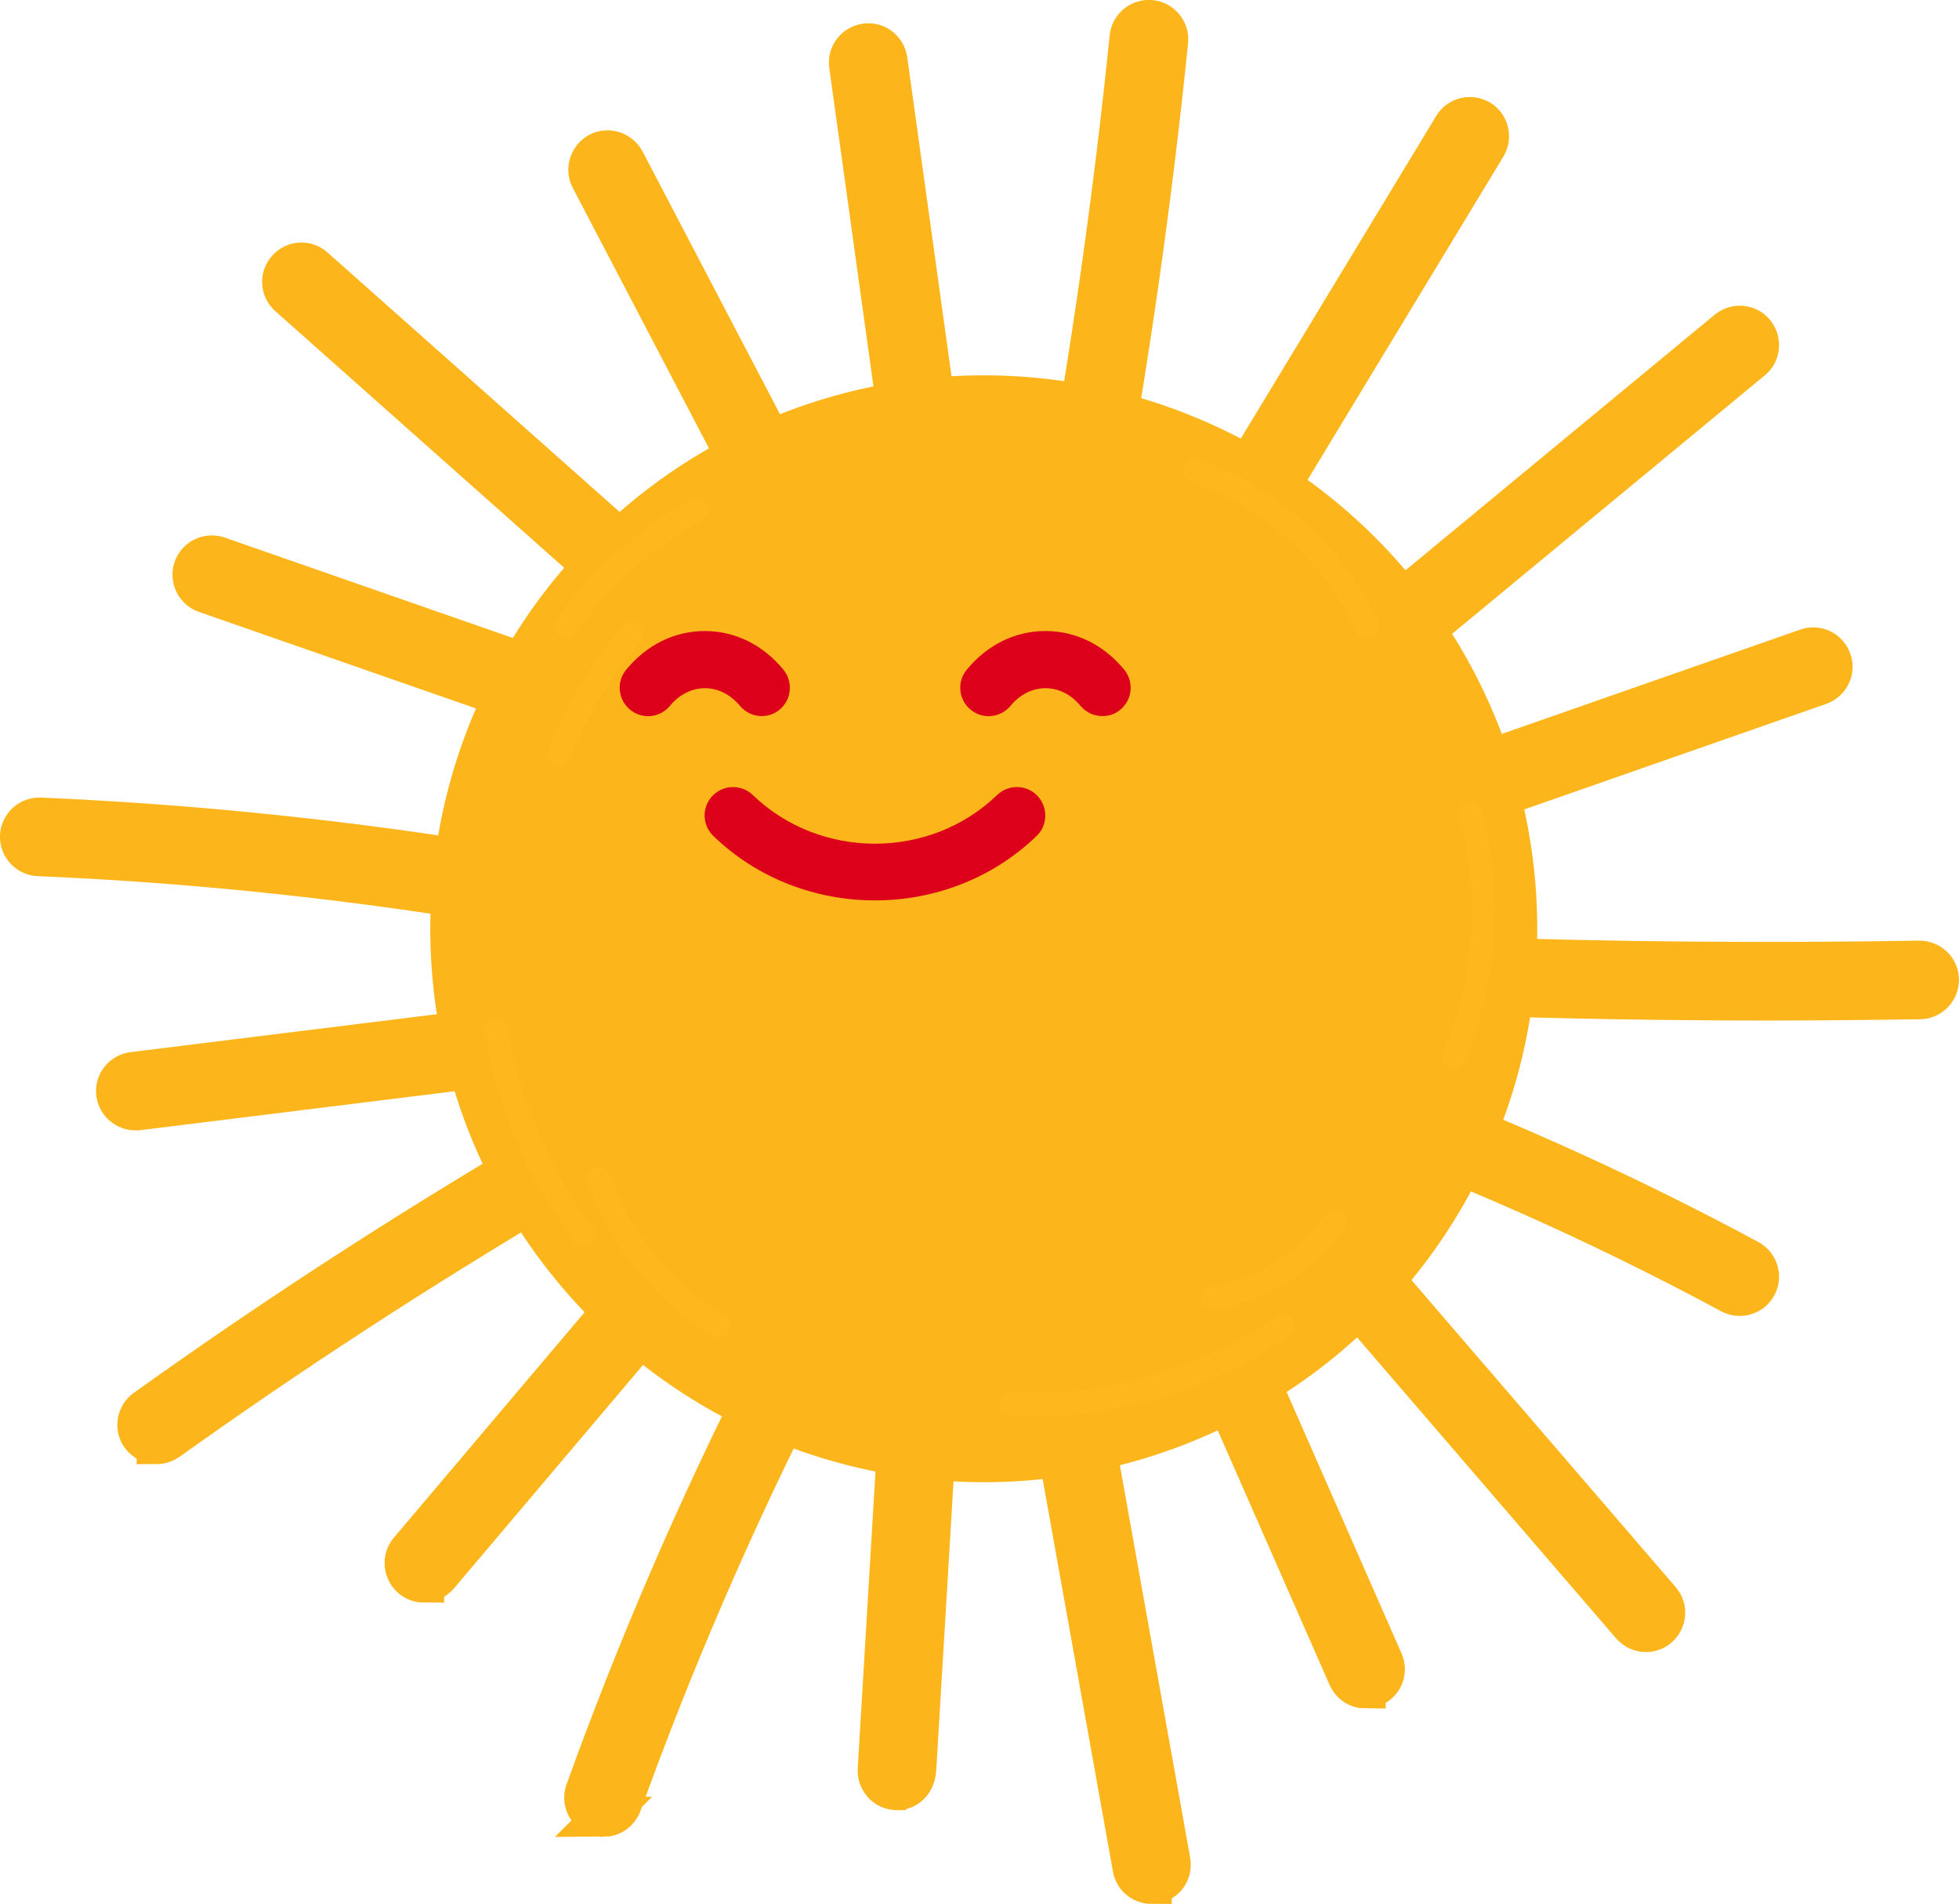
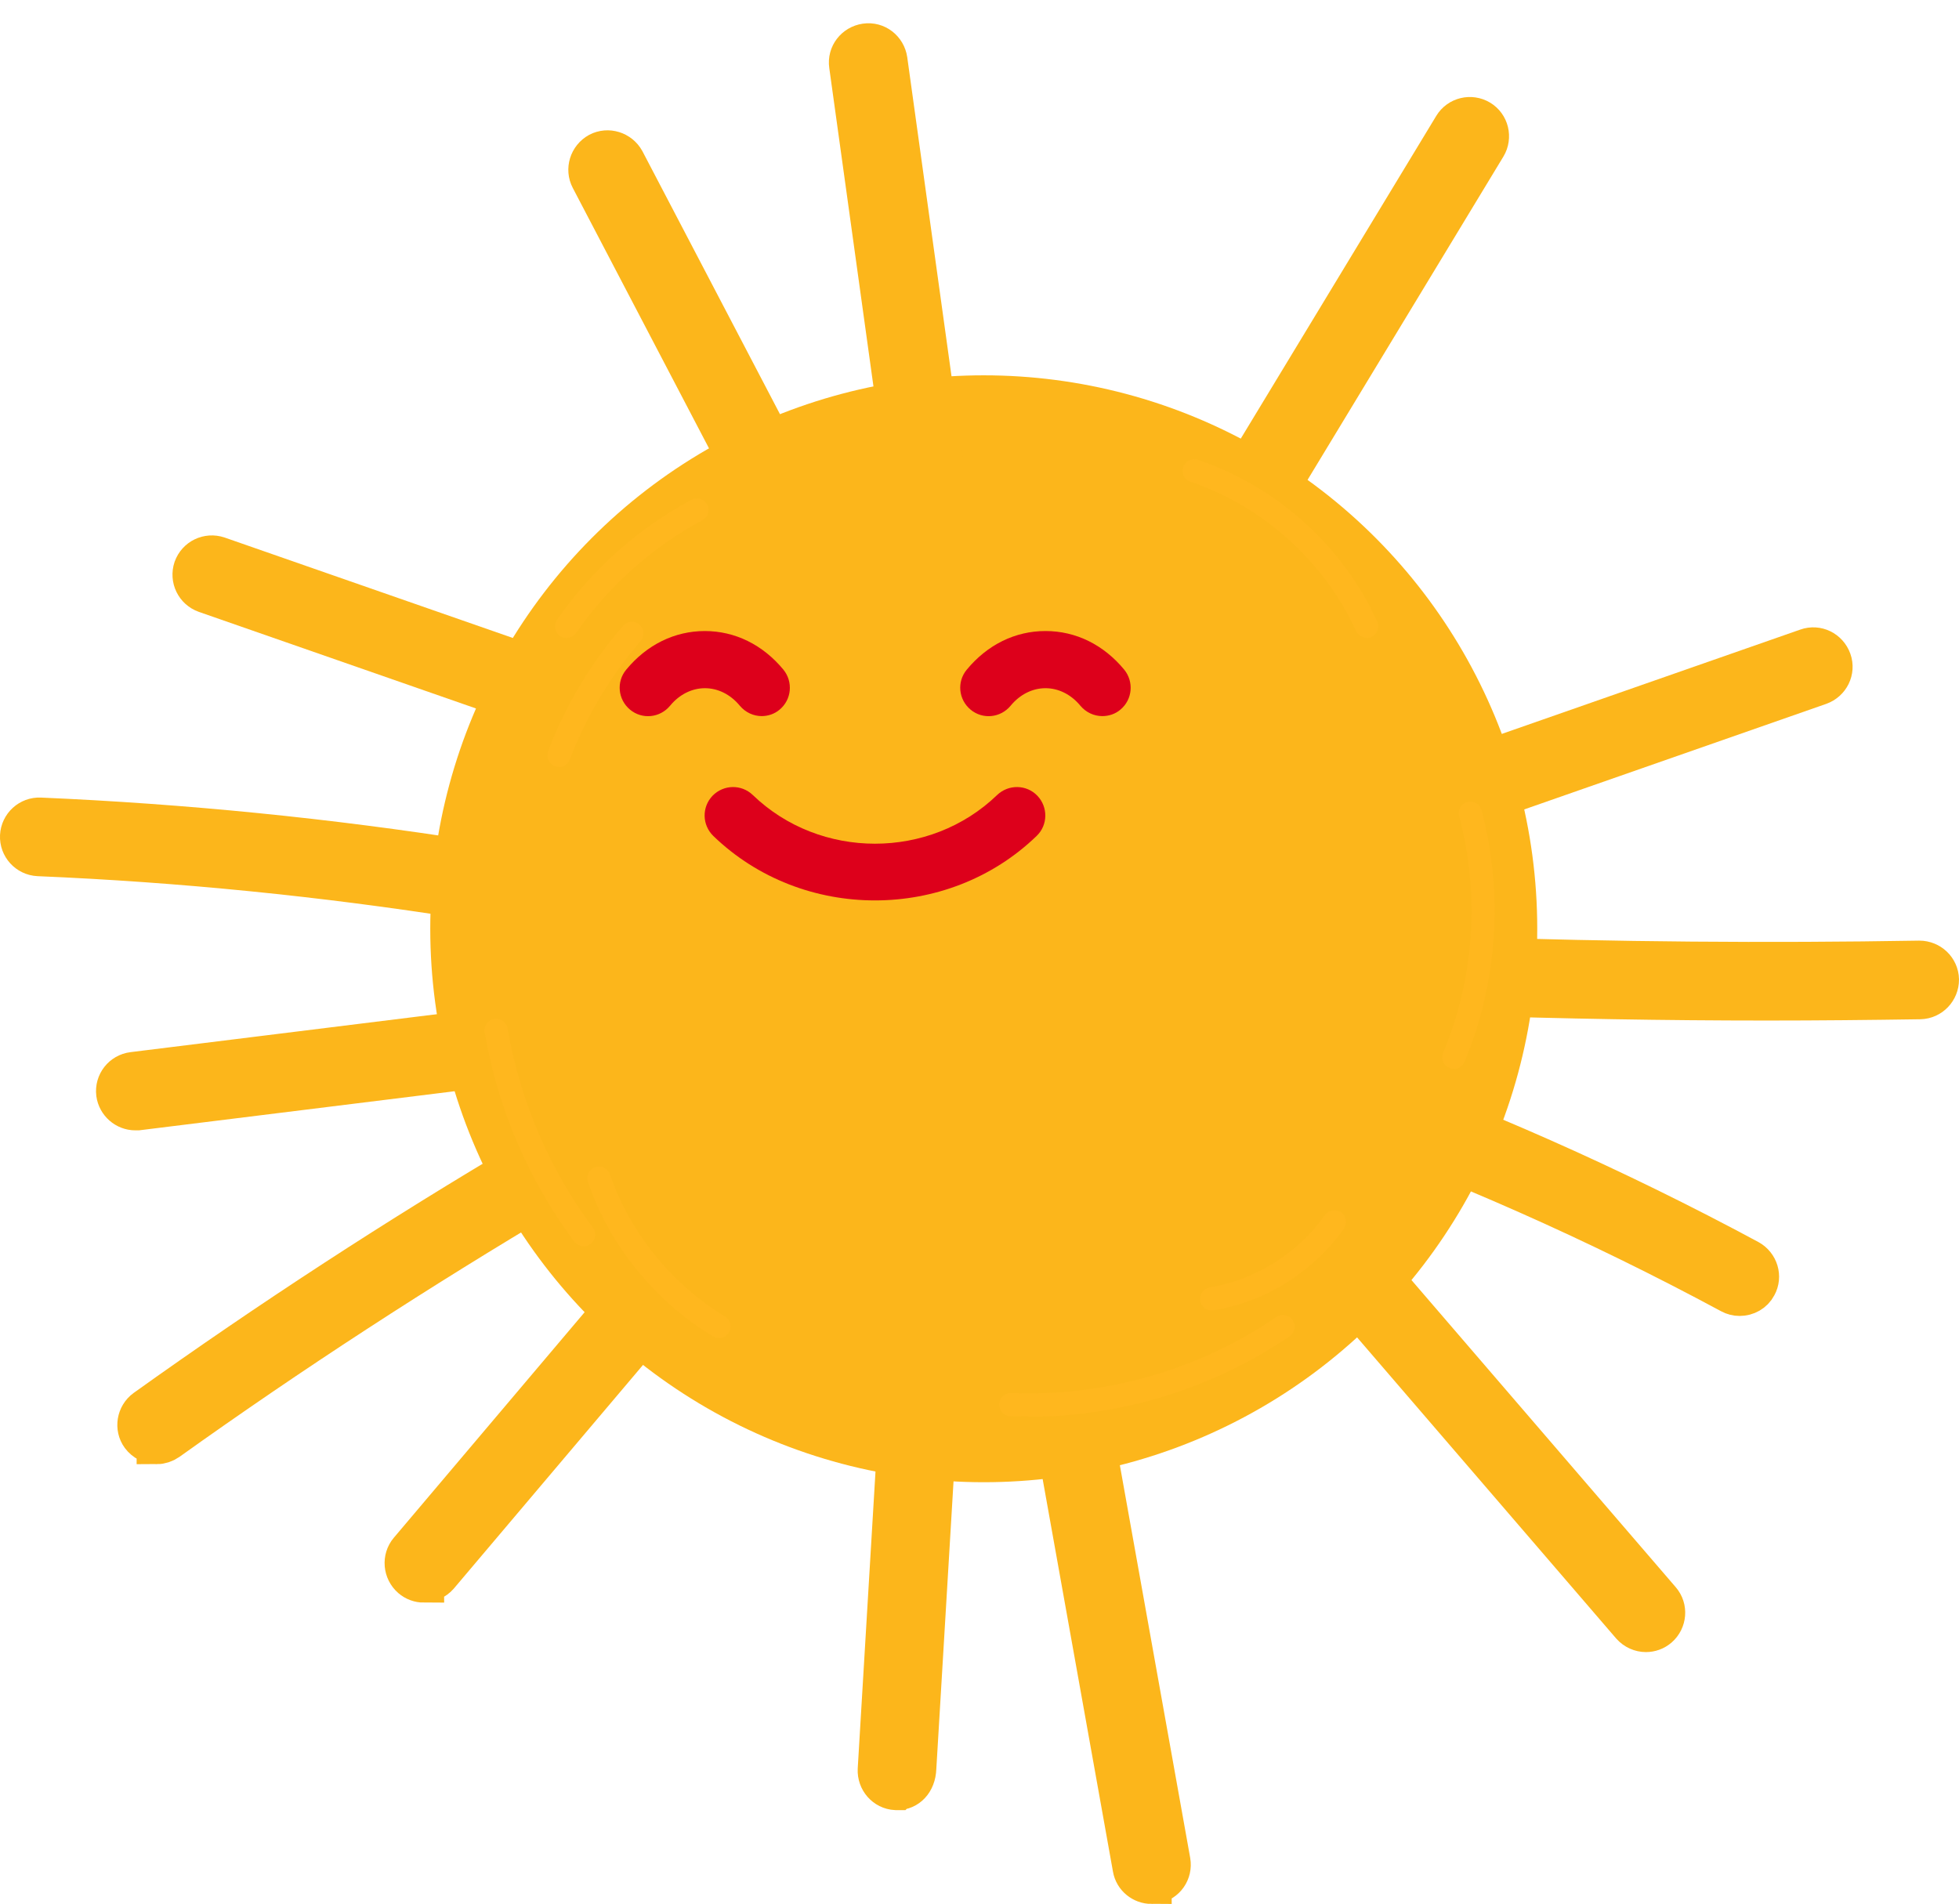
<svg xmlns="http://www.w3.org/2000/svg" id="b" data-name="Layer 2" viewBox="0 0 75.99 73.86">
  <g id="c" data-name="Layer 1">
    <g>
      <g id="d" data-name="13">
        <g>
          <circle cx="38.16" cy="36.03" r="21.47" style="fill: #fcb61b; stroke-width: 0px;" />
-           <path d="M41.97,20.55s-.09,0-.14-.01c-.4-.07-.67-.46-.6-.87,1.1-6.01,1.97-12.14,2.59-18.22.04-.41.41-.71.82-.67.41.04.71.41.67.82-.65,6.39-1.55,12.55-2.61,18.34-.07.36-.38.61-.73.61Z" style="fill: #fcb61b; stroke: #fcb61b; stroke-miterlimit: 10; stroke-width: 1.56px;" />
          <path d="M45.99,24.24c-.13,0-.26-.03-.39-.11-.35-.21-.46-.67-.25-1.02l11.03-18.21c.21-.35.67-.46,1.02-.25.35.21.46.67.25,1.02l-11.03,18.21c-.14.23-.39.36-.64.36Z" style="fill: #fcb61b; stroke: #fcb61b; stroke-miterlimit: 10; stroke-width: 1.56px;" />
-           <path d="M53.35,25.81c-.21,0-.43-.09-.57-.27-.26-.32-.22-.79.1-1.05l14.13-11.68c.32-.26.79-.22,1.05.1.26.32.22.79-.1,1.05l-14.13,11.68c-.14.11-.31.17-.47.17Z" style="fill: #fcb61b; stroke: #fcb61b; stroke-miterlimit: 10; stroke-width: 1.56px;" />
          <path d="M52.85,32.72c-.31,0-.6-.19-.7-.5-.14-.39.07-.81.46-.95l17.48-6.11c.39-.14.81.07.95.46.14.39-.07.81-.46.95l-17.48,6.11c-.08.03-.16.04-.25.04Z" style="fill: #fcb61b; stroke: #fcb61b; stroke-miterlimit: 10; stroke-width: 1.56px;" />
          <path d="M68.53,38.81c-3.95,0-7.91-.07-11.84-.2-.41-.01-.73-.36-.72-.77.01-.41.36-.73.77-.72,5.87.2,11.83.25,17.71.15.41,0,.75.32.76.73,0,.41-.32.75-.73.76-1.97.03-3.96.05-5.94.05Z" style="fill: #fcb61b; stroke: #fcb61b; stroke-miterlimit: 10; stroke-width: 1.56px;" />
          <path d="M67.48,50.27c-.12,0-.24-.03-.35-.09-5.14-2.77-10.53-5.16-16.03-7.11-.39-.14-.59-.56-.45-.95.14-.39.56-.59.95-.45,5.57,1.97,11.04,4.4,16.24,7.2.36.2.5.65.3,1.01-.13.25-.39.39-.66.39Z" style="fill: #fcb61b; stroke: #fcb61b; stroke-miterlimit: 10; stroke-width: 1.56px;" />
          <path d="M63.85,63.31c-.21,0-.42-.09-.57-.26l-11.65-13.54c-.27-.31-.23-.78.08-1.05.31-.27.78-.23,1.05.08l11.65,13.54c.27.31.23.78-.08,1.05-.14.12-.31.18-.49.18Z" style="fill: #fcb61b; stroke: #fcb61b; stroke-miterlimit: 10; stroke-width: 1.56px;" />
-           <path d="M52.97,65.5c-.29,0-.56-.17-.68-.45l-7.12-16.2c-.17-.38,0-.82.38-.98.38-.17.82,0,.98.38l7.12,16.2c.17.38,0,.82-.38.98-.1.04-.2.06-.3.06Z" style="fill: #fcb61b; stroke: #fcb61b; stroke-miterlimit: 10; stroke-width: 1.56px;" />
          <path d="M44.67,73.08c-.35,0-.67-.25-.73-.61l-3-16.75c-.07-.41.2-.79.6-.86.41-.07.79.2.86.6l3,16.75c.07.41-.2.79-.6.86-.04,0-.09.01-.13.01Z" style="fill: #fcb61b; stroke: #fcb61b; stroke-miterlimit: 10; stroke-width: 1.56px;" />
          <path d="M34.8,69.44s-.03,0-.05,0c-.41-.02-.72-.38-.7-.79l1.03-17.21c.02-.41.38-.72.79-.7.41.02.72.38.7.65l-1.03,17.21c-.02.53-.35.84-.74.84Z" style="fill: #fcb61b; stroke: #fcb61b; stroke-miterlimit: 10; stroke-width: 1.56px;" />
-           <path d="M23.41,70.48c-.08,0-.17-.01-.25-.04-.39-.14-.59-.57-.45-.95,2-5.56,4.37-11.04,7.04-16.31.19-.37.63-.51,1-.33.37.19.51.63.33,1-2.64,5.21-4.99,10.64-6.97,16.14-.11.3-.4.49-.7.49Z" style="fill: #fcb61b; stroke: #fcb61b; stroke-miterlimit: 10; stroke-width: 1.56px;" />
          <path d="M16.44,61.39c-.17,0-.34-.06-.48-.18-.31-.27-.35-.74-.09-1.05l11.2-13.24c.27-.31.74-.35,1.05-.09.31.27.35.74.09,1.05l-11.2,13.24c-.15.17-.36.26-.57.26Z" style="fill: #fcb61b; stroke: #fcb61b; stroke-miterlimit: 10; stroke-width: 1.56px;" />
          <path d="M6.08,56.02c-.23,0-.46-.11-.61-.31-.24-.33-.16-.8.17-1.04,4.81-3.44,9.83-6.71,14.92-9.71.35-.21.81-.09,1.02.26.21.35.09.81-.26,1.02-5.05,2.99-10.04,6.23-14.81,9.64-.13.09-.28.14-.43.14Z" style="fill: #fcb61b; stroke: #fcb61b; stroke-miterlimit: 10; stroke-width: 1.56px;" />
          <path d="M5.25,43.07c-.37,0-.69-.28-.74-.65-.05-.41.24-.78.65-.83l17.19-2.13c.41-.05.78.24.83.65.05.41-.24.78-.65.83l-17.19,2.13s-.06,0-.09,0Z" style="fill: #fcb61b; stroke: #fcb61b; stroke-miterlimit: 10; stroke-width: 1.56px;" />
          <path d="M18.14,34.86s-.08,0-.12,0c-5.45-.86-11.02-1.42-16.53-1.65-.41-.02-.73-.37-.71-.78.02-.41.37-.73.78-.71,5.57.24,11.19.8,16.7,1.67.41.06.68.45.62.85-.06.37-.37.63-.74.63Z" style="fill: #fcb61b; stroke: #fcb61b; stroke-miterlimit: 10; stroke-width: 1.56px;" />
          <path d="M24.66,28.77c-.08,0-.16-.01-.25-.04l-16.44-5.73c-.39-.14-.59-.56-.46-.95.14-.39.56-.59.95-.46l16.44,5.73c.39.14.59.56.46.95-.11.31-.4.5-.7.5Z" style="fill: #fcb61b; stroke: #fcb61b; stroke-miterlimit: 10; stroke-width: 1.56px;" />
-           <path d="M24.6,23.15c-.18,0-.35-.06-.49-.19l-12.91-11.47c-.31-.27-.34-.74-.06-1.05.27-.31.74-.34,1.05-.06l12.91,11.47c.31.27.34.74.06,1.05-.15.17-.35.25-.56.25Z" style="fill: #fcb61b; stroke: #fcb61b; stroke-miterlimit: 10; stroke-width: 1.56px;" />
          <path d="M36.05,20.25c-.37,0-.69-.27-.74-.64l-2.37-17.08c-.06-.41.23-.78.64-.84.41-.06.78.23.84.64l2.37,17.08c.06.41-.23.78-.64.84-.03,0-.07,0-.1,0Z" style="fill: #fcb61b; stroke: #fcb61b; stroke-miterlimit: 10; stroke-width: 1.56px;" />
          <path d="M31.51,22.51c-.27,0-.53-.15-.66-.4l-7.94-15.18c-.19-.36-.05-.81.31-1.01.36-.19.81-.05,1.01.31l7.94,15.18c.19.36.05.81-.31,1.01-.11.06-.23.08-.34.08Z" style="fill: #fcb61b; stroke: #fcb61b; stroke-miterlimit: 10; stroke-width: 1.56px;" />
        </g>
        <path d="M21.98,24.75c-.09,0-.18-.03-.26-.08-.2-.14-.26-.42-.11-.63,1.34-1.94,3.14-3.54,5.21-4.65.22-.12.49-.03.61.18.12.22.03.49-.18.61-1.95,1.04-3.64,2.55-4.9,4.37-.09.13-.23.19-.37.19Z" style="fill: #ffb71e; stroke-width: 0px;" />
        <path d="M21.68,29.75c-.05,0-.11,0-.16-.03-.23-.09-.35-.35-.26-.58.68-1.78,1.66-3.42,2.91-4.86.16-.19.45-.21.63-.05.19.16.21.45.05.64-1.18,1.37-2.1,2.91-2.75,4.6-.07.18-.24.29-.42.29Z" style="fill: #ffb71e; stroke-width: 0px;" />
        <path d="M22.63,48.34c-.14,0-.27-.06-.36-.18-1.77-2.38-2.97-5.19-3.47-8.11-.04-.25.12-.48.37-.52.25-.04.48.12.52.37.48,2.79,1.62,5.46,3.31,7.73.15.2.11.48-.09.63-.08.06-.17.09-.27.09Z" style="fill: #ffb71e; stroke-width: 0px;" />
        <path d="M27.89,51.9c-.08,0-.16-.02-.23-.06-1.12-.67-2.11-1.54-2.95-2.57-.84-1.03-1.48-2.18-1.9-3.42-.08-.24.04-.49.28-.57.24-.08.49.04.57.28.78,2.27,2.41,4.27,4.46,5.51.21.13.28.4.15.62-.08.14-.23.22-.39.22Z" style="fill: #ffb71e; stroke-width: 0px;" />
        <path d="M39.9,54.95c-.24,0-.48,0-.71-.01-.25-.01-.44-.22-.43-.47.01-.25.22-.44.47-.43,3.63.15,7.28-.9,10.28-2.95.21-.14.49-.09.63.12.14.21.09.49-.12.63-2.96,2.02-6.53,3.12-10.11,3.12Z" style="fill: #ffb71e; stroke-width: 0px;" />
        <path d="M47,50.84c-.22,0-.41-.16-.44-.38-.04-.25.13-.48.37-.52,1.77-.29,3.43-1.33,4.46-2.8.14-.2.42-.25.63-.11.2.14.25.42.11.63-.58.82-1.34,1.54-2.21,2.09s-1.85.92-2.84,1.08c-.02,0-.05,0-.07,0Z" style="fill: #ffb71e; stroke-width: 0px;" />
        <path d="M56.39,41.46c-.06,0-.12-.01-.17-.03-.23-.1-.34-.36-.24-.59,1.21-2.89,1.43-6.15.62-9.18-.06-.24.08-.49.32-.55.24-.06.49.08.55.32.85,3.22.62,6.69-.66,9.76-.07.17-.24.28-.42.28Z" style="fill: #ffb71e; stroke-width: 0px;" />
        <path d="M53.01,24.74c-.17,0-.33-.1-.41-.26-1.22-2.69-3.62-4.85-6.42-5.79-.24-.08-.36-.33-.28-.57.08-.24.33-.36.57-.28,1.49.5,2.92,1.34,4.12,2.42,1.2,1.08,2.18,2.41,2.83,3.85.1.23,0,.49-.22.6-.06.03-.12.04-.19.04Z" style="fill: #ffb71e; stroke-width: 0px;" />
      </g>
      <path d="M29.54,27.78c.25,0,.5-.08.7-.25.47-.39.53-1.08.15-1.55-.8-.97-1.88-1.5-3.05-1.5s-2.25.53-3.05,1.5c-.39.47-.32,1.16.15,1.55.47.39,1.16.32,1.55-.15.75-.91,1.96-.91,2.71,0,.22.26.53.4.85.4Z" style="fill: #dd001b; stroke-width: 0px;" />
      <path d="M40.55,24.48c-1.17,0-2.25.53-3.05,1.5-.39.47-.32,1.16.15,1.55.47.39,1.16.32,1.55-.15.75-.91,1.96-.91,2.71,0,.22.26.53.4.85.4.25,0,.5-.08.7-.25.47-.39.53-1.08.15-1.55-.8-.97-1.88-1.5-3.05-1.5Z" style="fill: #dd001b; stroke-width: 0px;" />
      <path d="M38.68,30.84c-2.61,2.52-6.87,2.52-9.48,0-.44-.42-1.13-.41-1.56.03-.42.44-.41,1.13.03,1.56,1.73,1.67,4,2.5,6.27,2.5s4.54-.83,6.27-2.5c.44-.42.45-1.12.03-1.56-.42-.44-1.12-.45-1.56-.03Z" style="fill: #dd001b; stroke-width: 0px;" />
    </g>
  </g>
</svg>